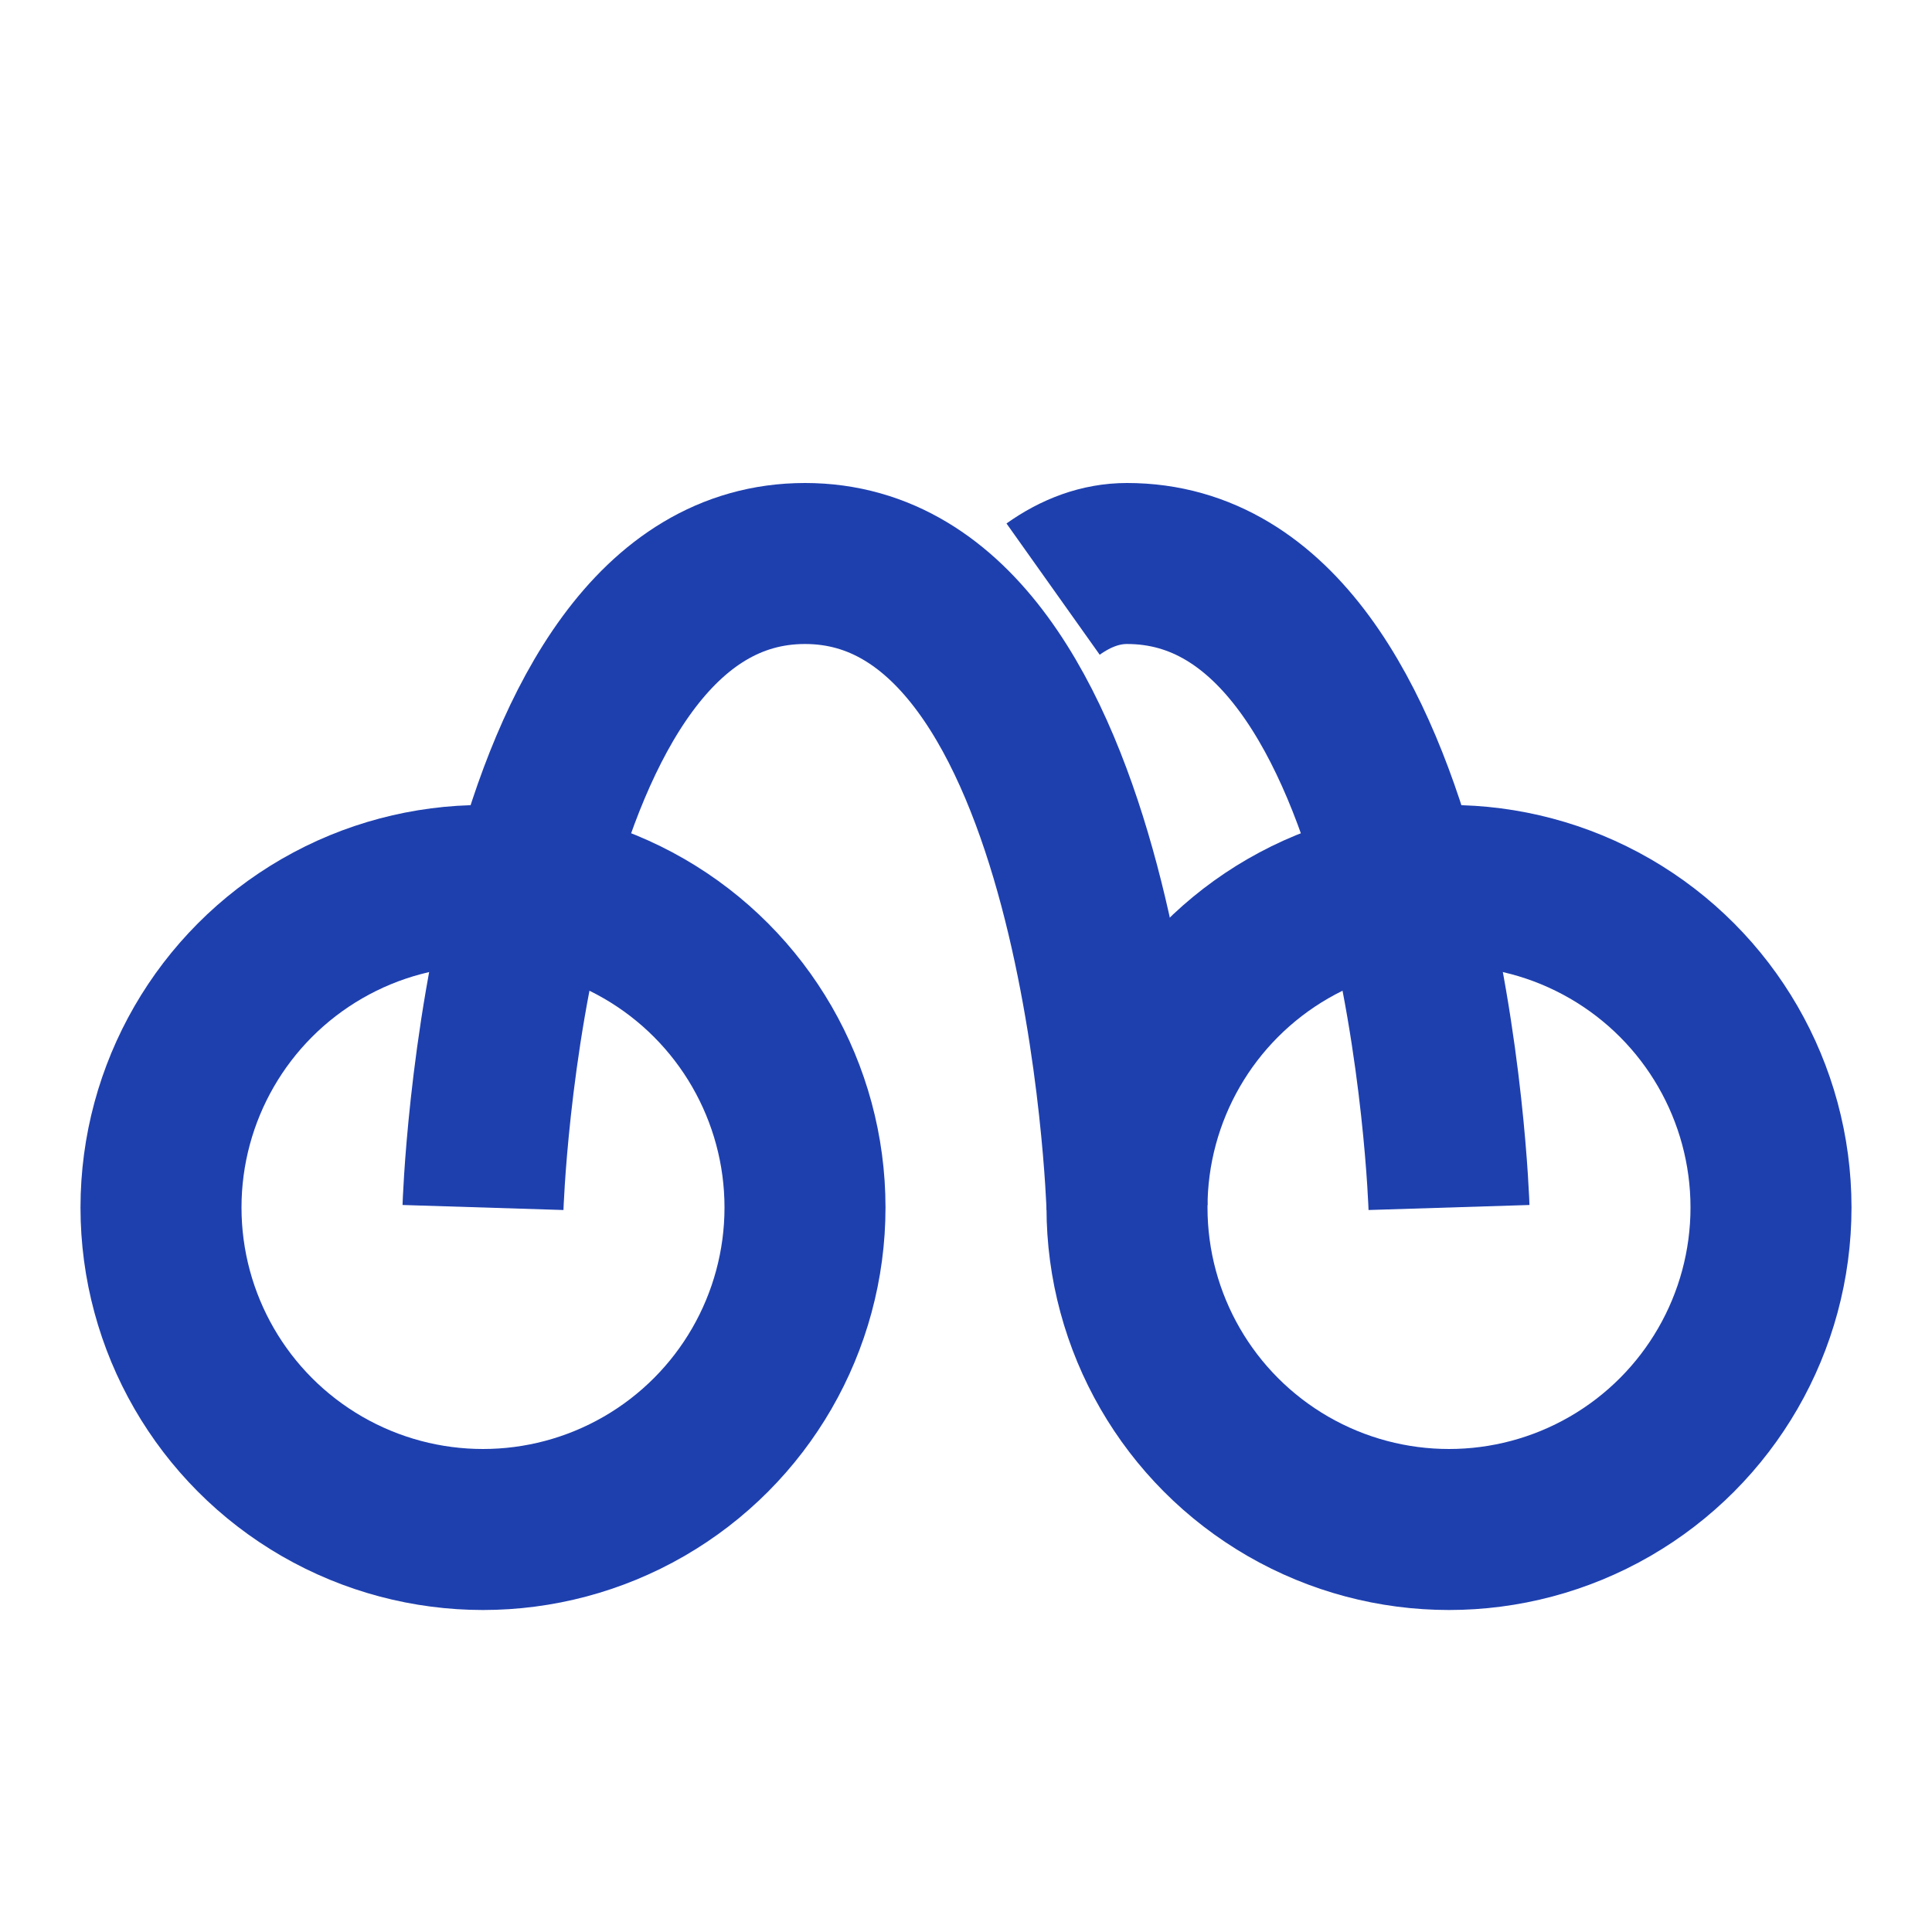
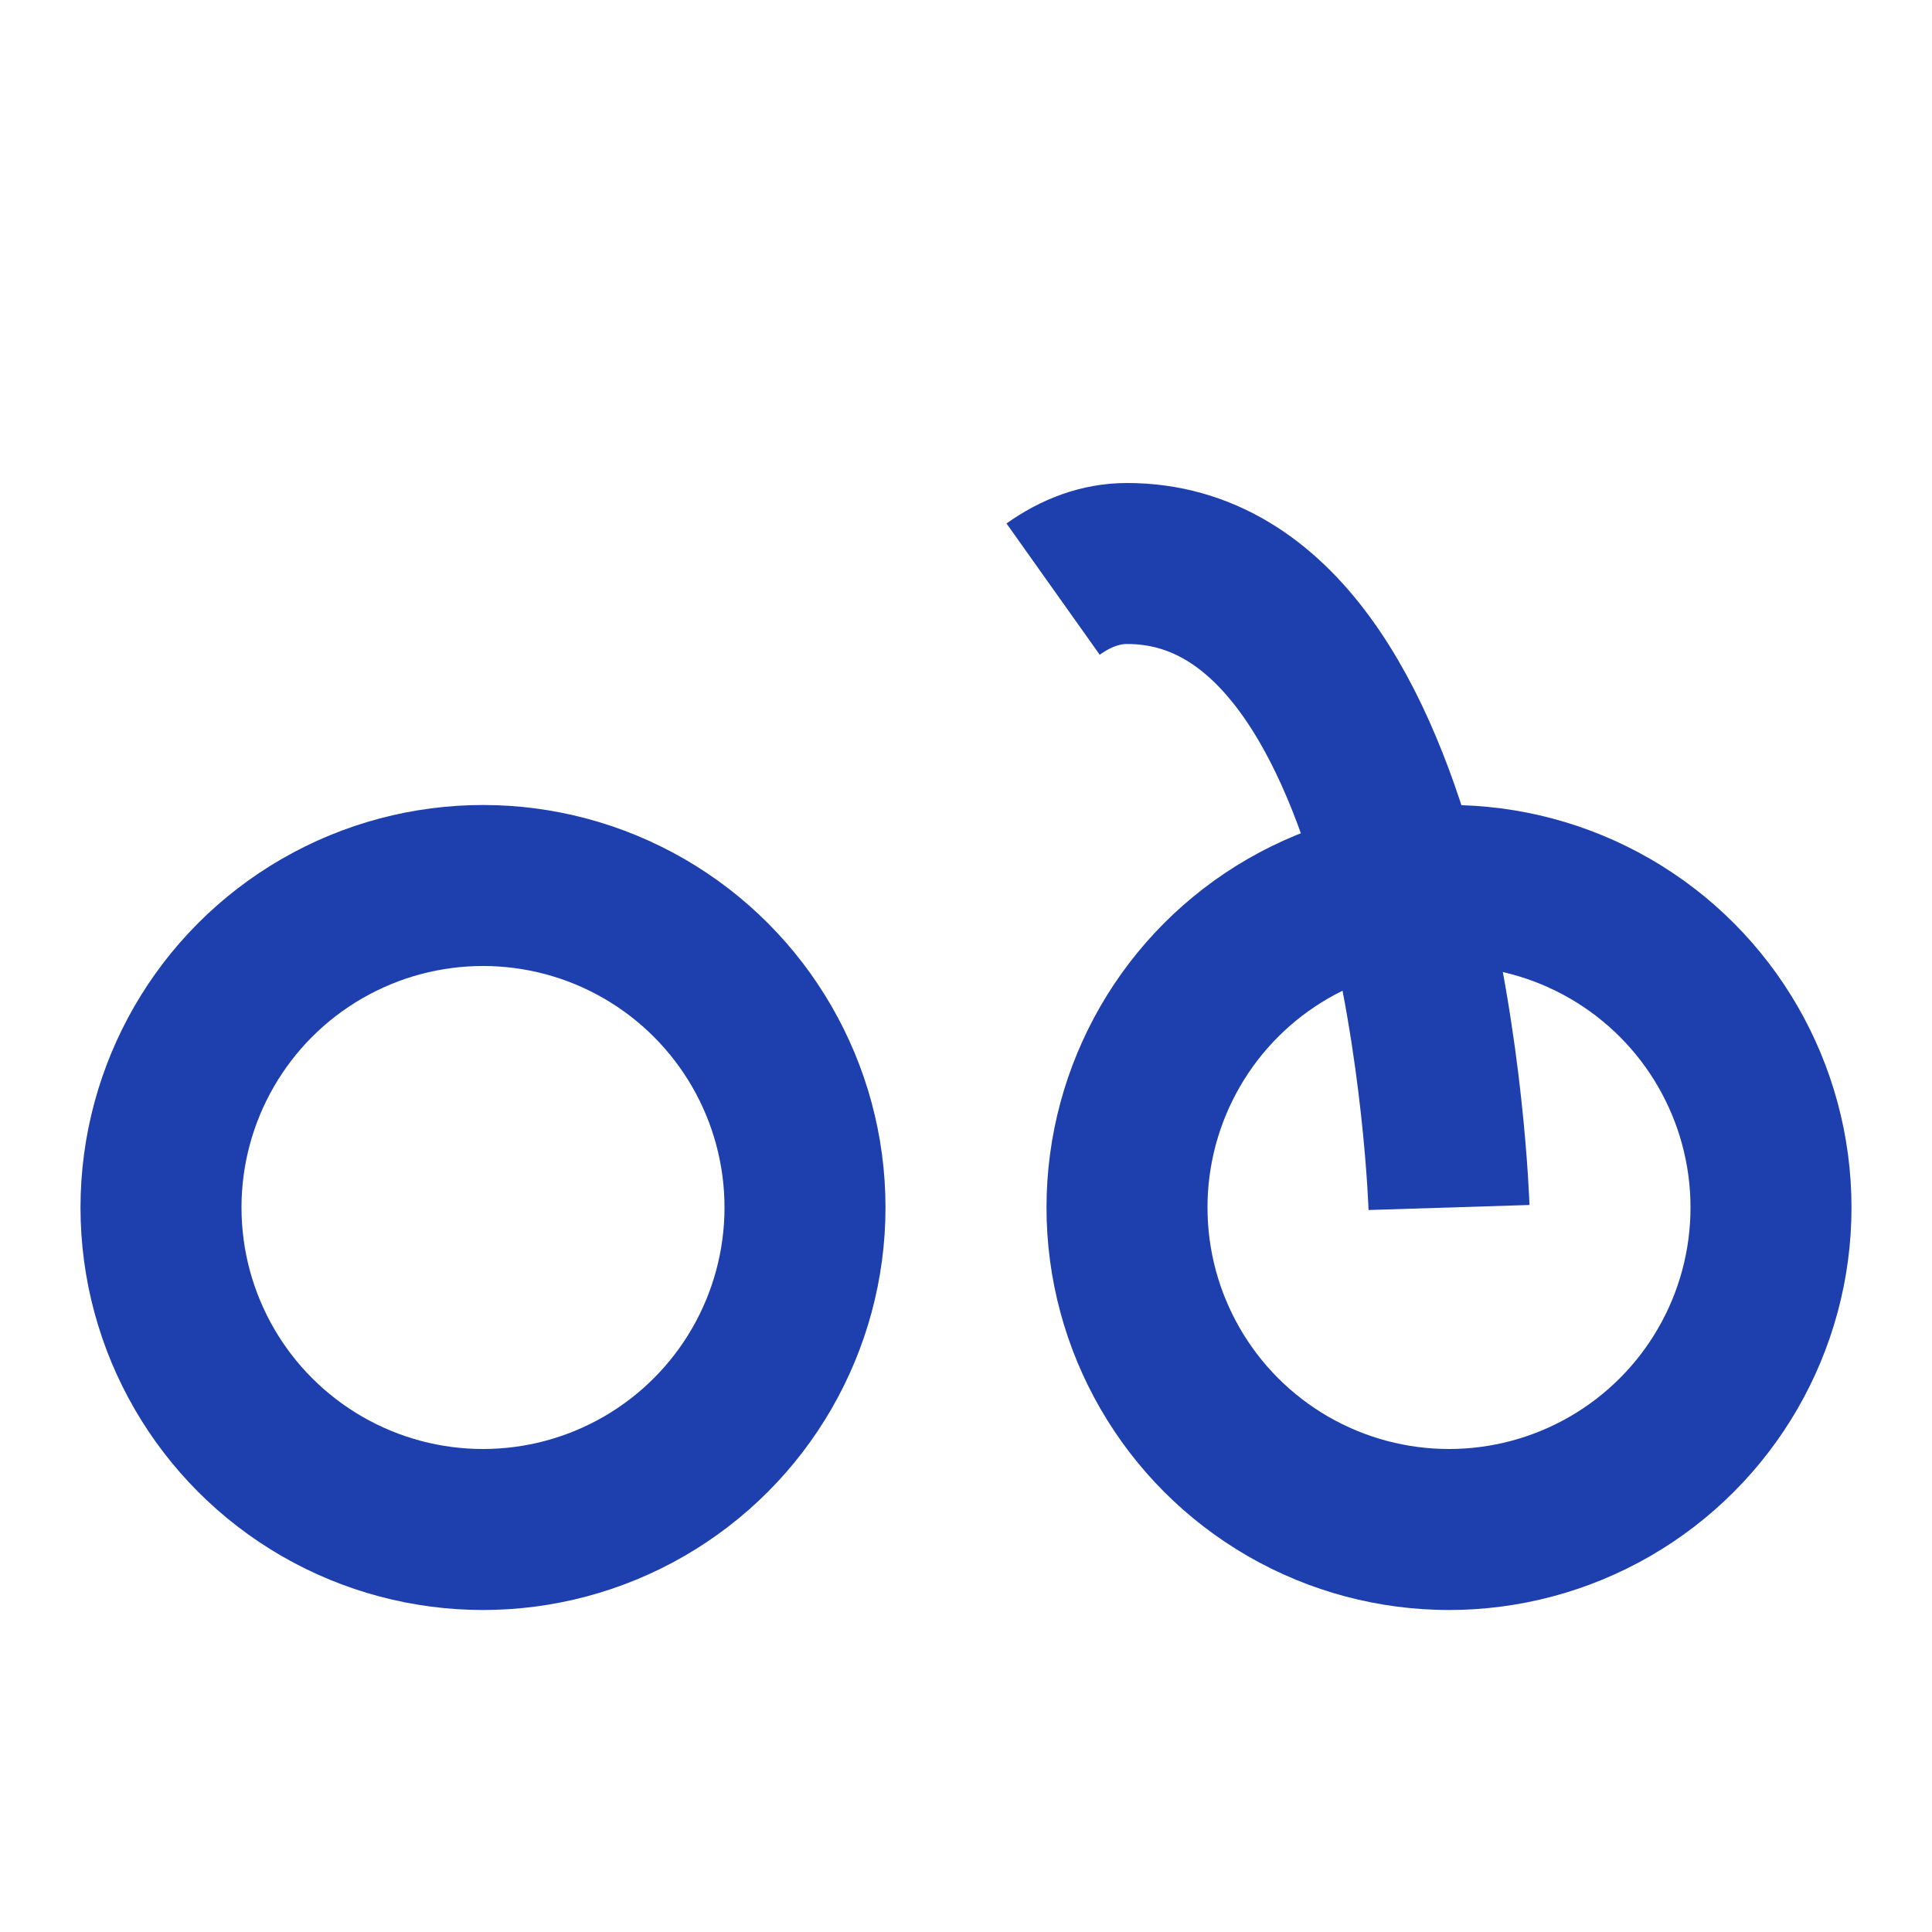
<svg xmlns="http://www.w3.org/2000/svg" width="32" height="32" viewBox="0 0 24 24" fill="none">
  <circle cx="6" cy="15" r="4" stroke="#1E40AF" stroke-width="2" />
  <circle cx="18" cy="15" r="4" stroke="#1E40AF" stroke-width="2" />
-   <path d="M14 15C14 15 13.75 7 10 7C6.25 7 6 15 6 15" stroke="#1E40AF" stroke-width="2" />
  <path d="M18 15C18 15 17.75 7 14 7C13.671 7 13.365 7.117 13.082 7.318" stroke="#1E40AF" stroke-width="2" />
</svg>